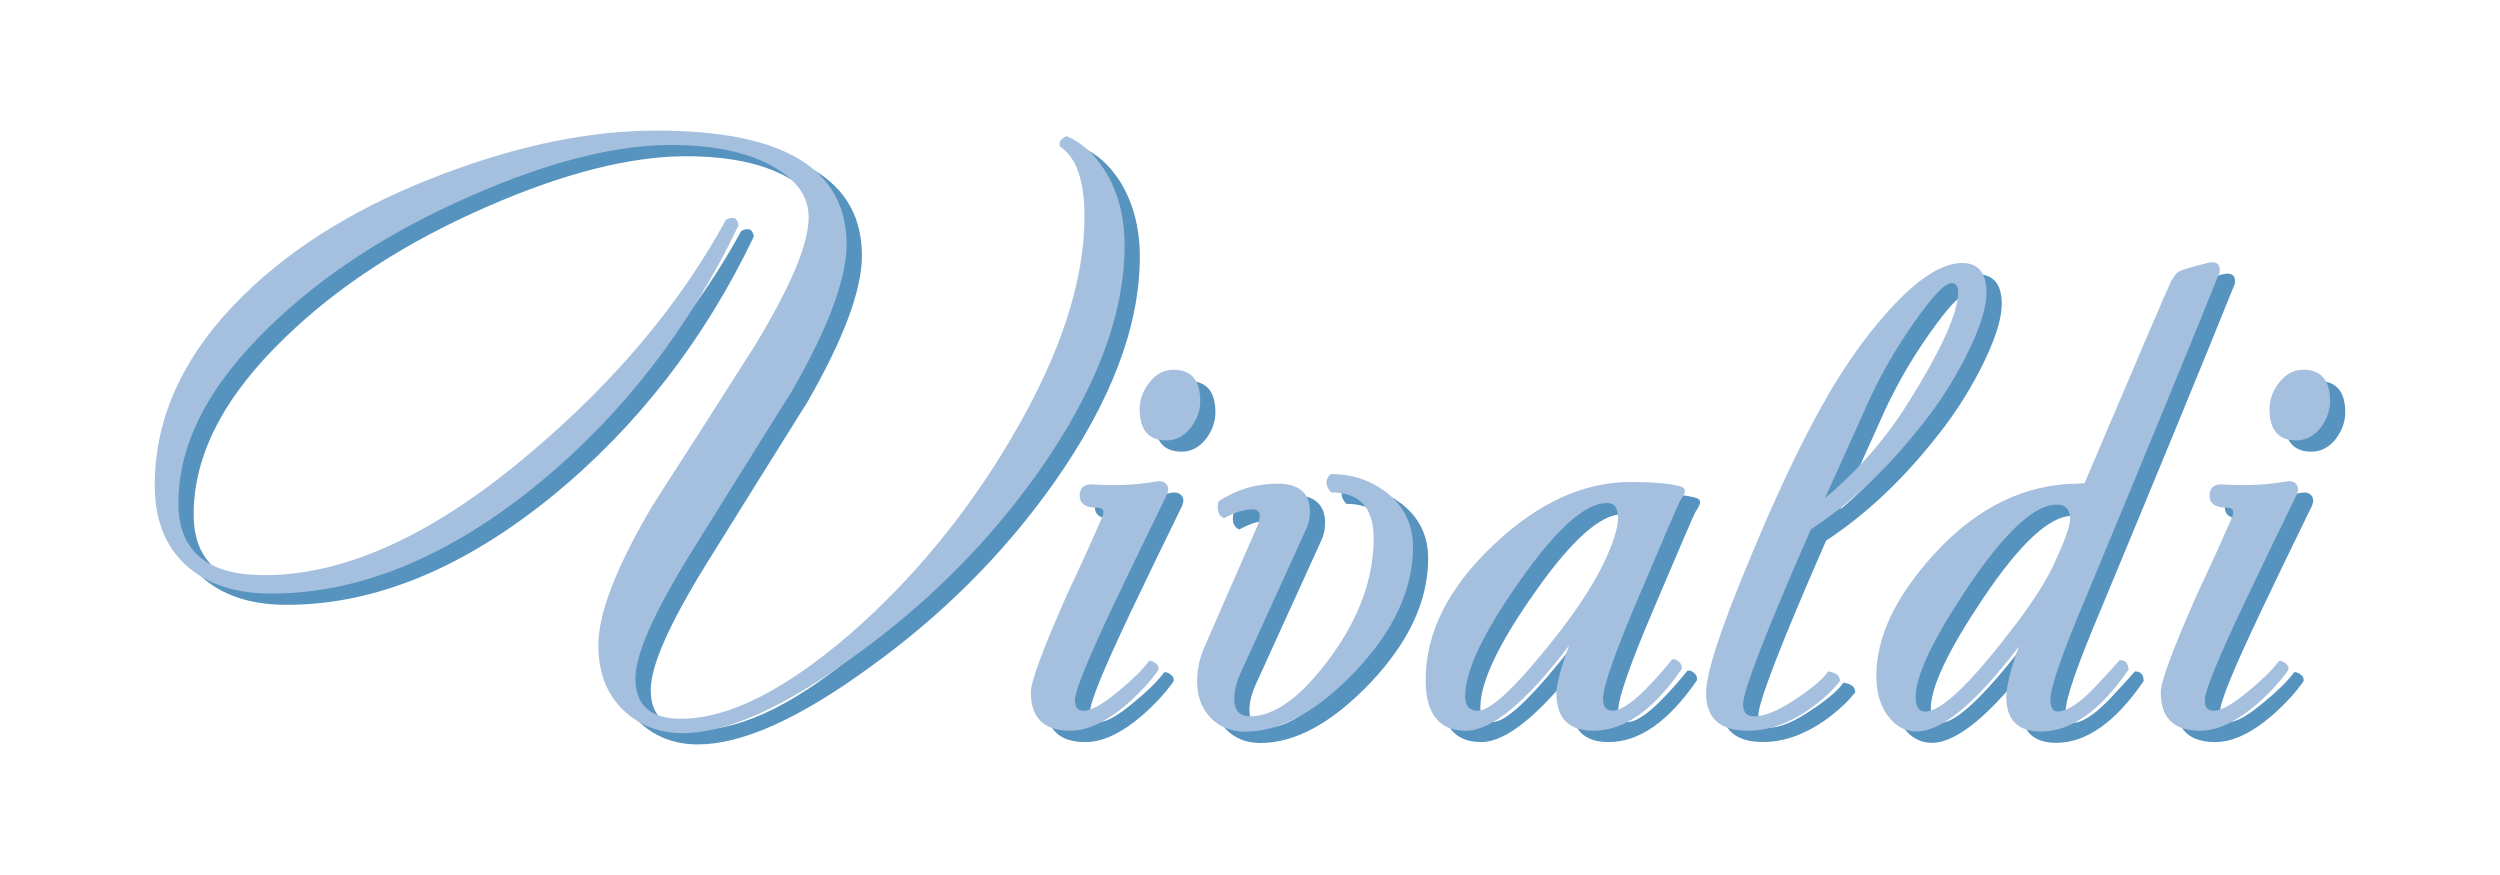
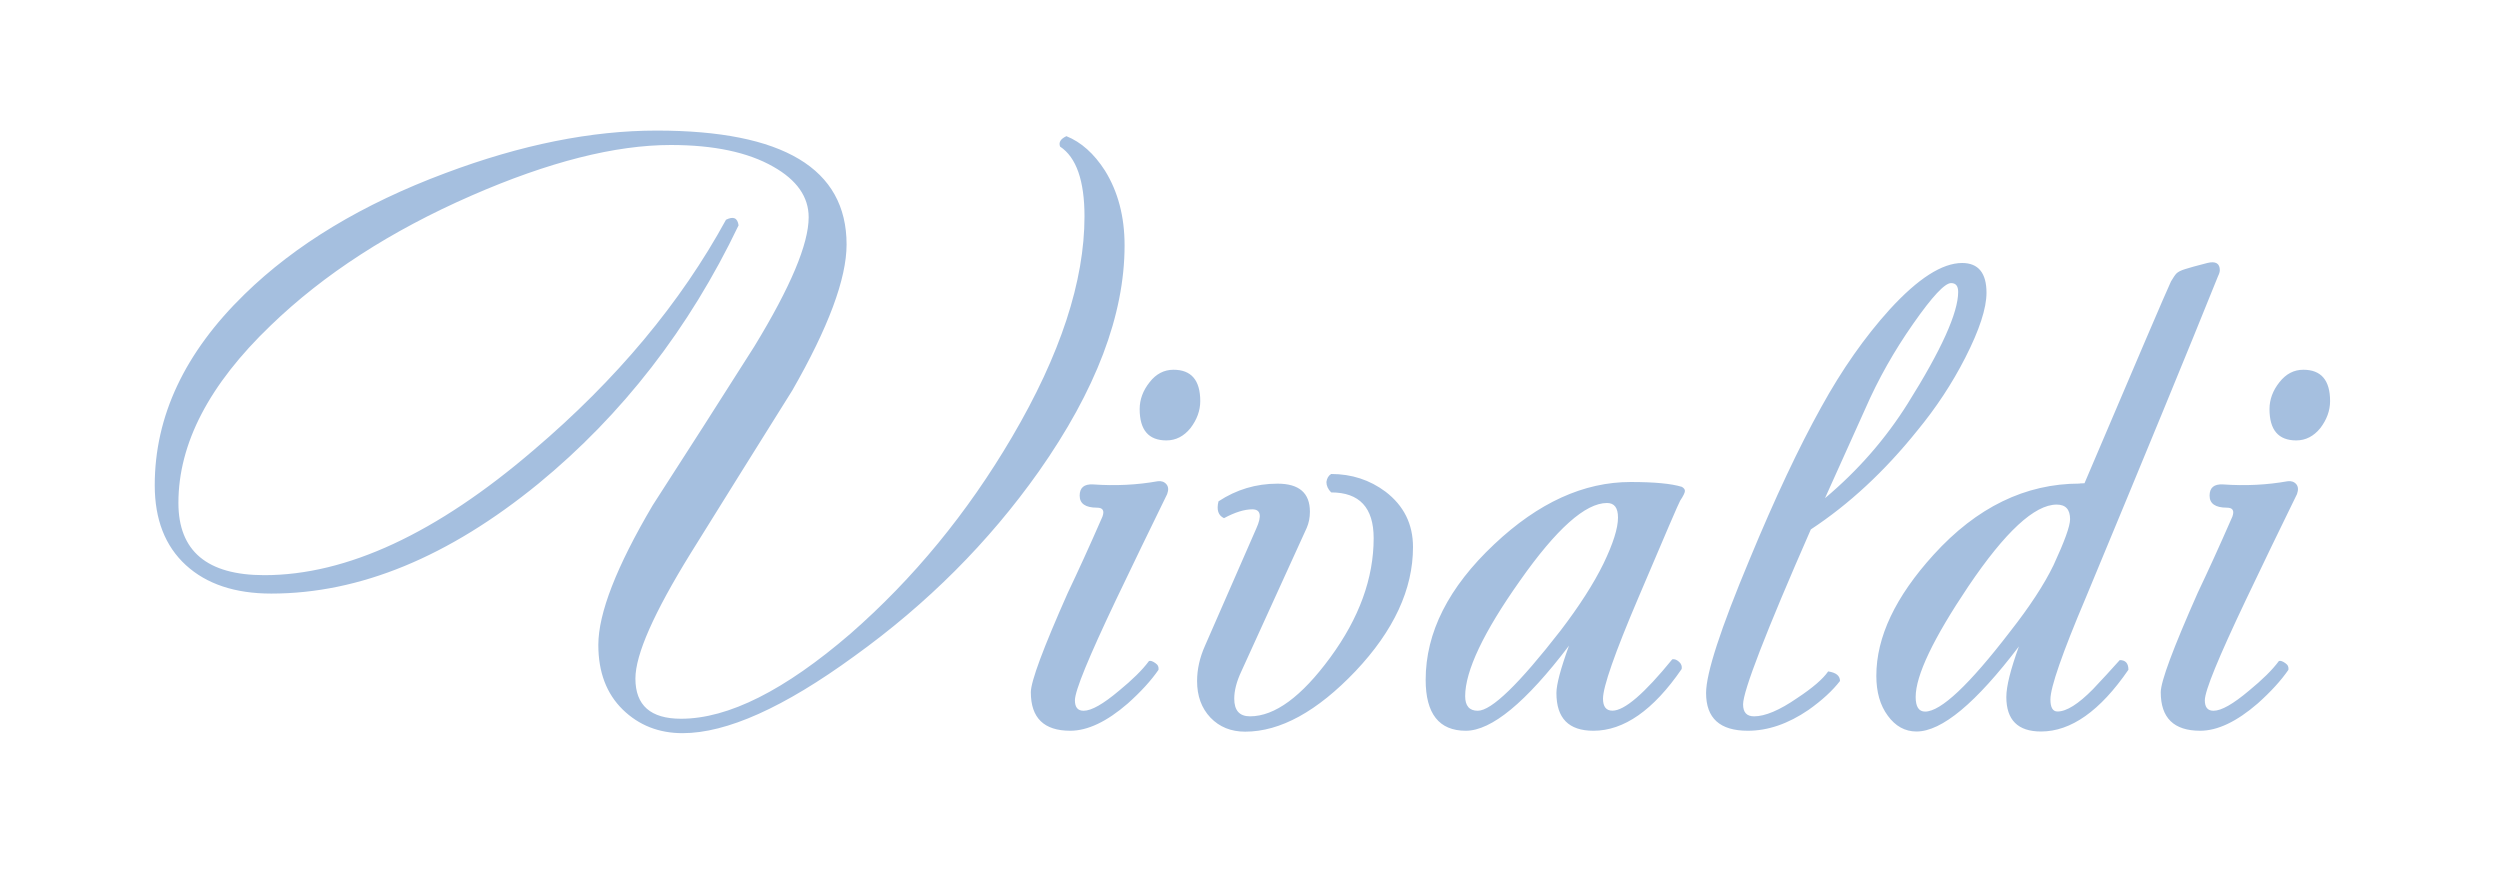
<svg xmlns="http://www.w3.org/2000/svg" version="1.2" baseProfile="tiny" id="Layer_1" x="0px" y="0px" viewBox="0 0 300 105.02" xml:space="preserve">
-   <path fill="#5693BF" d="M277.46,60.65L277.46,60.65c-2.08,4.24-4.12,8.47-6.14,12.71c-3.27,6.88-4.92,10.88-4.92,12.04  c0,0.83,0.34,1.25,1.04,1.25c0.95,0,2.36-0.81,4.26-2.41c1.57-1.29,2.78-2.46,3.59-3.56c0.19-0.06,0.43,0.02,0.76,0.25  c0.32,0.21,0.43,0.48,0.38,0.81c-0.89,1.29-2.12,2.64-3.69,4.04c-2.51,2.18-4.82,3.27-6.9,3.27c-3.16,0-4.73-1.54-4.73-4.62  c0-1.29,1.48-5.26,4.44-11.94c1.19-2.5,2.59-5.55,4.16-9.15c0.25-0.71,0.04-1.06-0.66-1.06c-1.38,0-2.08-0.48-2.08-1.44  s0.53-1.41,1.61-1.35c2.7,0.19,5.29,0.06,7.75-0.38c0.43-0.06,0.79,0.06,1.04,0.35C277.61,59.75,277.65,60.13,277.46,60.65  L277.46,60.65L277.46,60.65z M281.43,49.48c0,1.15-0.4,2.23-1.17,3.24c-0.79,0.98-1.76,1.48-2.89,1.48c-2.14,0-3.21-1.25-3.21-3.76  c0-1.15,0.4-2.23,1.19-3.22c0.78-1,1.74-1.5,2.87-1.5C280.35,45.73,281.43,46.98,281.43,49.48L281.43,49.48z M250.23,63.66  L250.23,63.66c0-1.17-0.53-1.75-1.61-1.75c-2.65,0-6.18,3.27-10.59,9.8c-4.22,6.28-6.33,10.71-6.33,13.29  c0,1.17,0.38,1.75,1.13,1.75c1.89,0,5.29-3.2,10.21-9.61c2.33-2.97,4.07-5.62,5.2-7.95C249.57,66.33,250.23,64.5,250.23,63.66  L250.23,63.66z M268.01,34.46c-3.46,8.61-8.76,21.47-15.88,38.61c-2.84,6.7-4.25,10.78-4.25,12.21c0,0.98,0.28,1.46,0.85,1.46  c1.08,0,2.5-0.89,4.26-2.68c1.08-1.14,2.14-2.29,3.21-3.49c0.7,0,1.04,0.39,1.04,1.16c-3.4,4.95-6.9,7.41-10.49,7.41  c-2.78,0-4.16-1.39-4.16-4.14c0-1.29,0.51-3.31,1.51-6.07c-5.16,6.8-9.26,10.21-12.29,10.21c-1.38,0-2.53-0.64-3.44-1.89  c-0.93-1.25-1.38-2.85-1.38-4.79c0-4.66,2.29-9.49,6.88-14.54c5.16-5.68,11.01-8.53,17.53-8.53c-0.11-0.02,0.07-0.02,0.57-0.04  c6.35-14.92,9.81-23.01,10.38-24.22c0.27-0.44,0.47-0.77,0.66-0.96s0.55-0.37,1.04-0.52c0.51-0.17,1.38-0.4,2.65-0.73  c1-0.25,1.51,0.04,1.51,0.87C268.2,33.98,268.14,34.21,268.01,34.46L268.01,34.46z M236.81,36.39L236.81,36.39  c0-0.71-0.28-1.06-0.85-1.06c-0.76,0-2.27,1.62-4.54,4.87c-2.27,3.24-4.2,6.64-5.77,10.24l-4.82,10.69  c3.97-3.33,7.28-7.13,9.93-11.36C234.78,43.36,236.81,38.89,236.81,36.39L236.81,36.39z M240.21,36.48c0,1.87-0.85,4.47-2.55,7.8  c-1.57,3.08-3.5,6.01-5.77,8.76c-3.91,4.87-8.17,8.82-12.76,11.84c-5.43,12.38-8.13,19.39-8.13,20.99c0,0.96,0.43,1.44,1.32,1.44  c1.32,0,3.06-0.73,5.2-2.21c1.83-1.21,3.06-2.27,3.69-3.18c0.95,0.13,1.42,0.52,1.42,1.15c-0.89,1.16-2.14,2.31-3.78,3.47  c-2.46,1.68-4.88,2.5-7.28,2.5c-3.35,0-5.01-1.5-5.01-4.53c0-2.37,1.74-7.7,5.2-15.98c3.08-7.45,5.96-13.54,8.6-18.29  c2.51-4.56,5.26-8.47,8.23-11.75c3.4-3.72,6.3-5.58,8.7-5.58C239.23,32.92,240.21,34.12,240.21,36.48L240.21,36.48z M195.98,63.46  L195.98,63.46c0-1.17-0.43-1.75-1.32-1.75c-2.59,0-6.07,3.1-10.44,9.32c-4.39,6.2-6.58,10.84-6.58,13.86c0,1.17,0.51,1.75,1.51,1.75  c1.65,0,4.95-3.2,9.93-9.61c2.27-2.97,3.99-5.66,5.16-8.05C195.4,66.6,195.98,64.75,195.98,63.46L195.98,63.46z M204.02,60.27  c0,0.21-0.19,0.6-0.57,1.17c-0.13,0.19-1.8,4.06-5.01,11.63c-2.84,6.66-4.25,10.71-4.25,12.13c0,0.96,0.38,1.44,1.13,1.44  c1.46,0,3.84-2.06,7.18-6.16c0.25-0.06,0.53,0.04,0.81,0.29c0.28,0.25,0.38,0.54,0.32,0.87c-3.4,4.95-6.94,7.41-10.59,7.41  c-2.97,0-4.44-1.5-4.44-4.53c0-1.02,0.51-2.93,1.51-5.68c-5.16,6.8-9.3,10.21-12.38,10.21c-3.21,0-4.82-2.04-4.82-6.11  c0-5.68,2.74-11.11,8.23-16.27c5.29-4.99,10.74-7.47,16.36-7.47c2.84,0,4.88,0.19,6.15,0.58C203.88,59.92,204.02,60.07,204.02,60.27  L204.02,60.27z M171.38,67.01c0,5.07-2.31,10.03-6.9,14.89c-4.6,4.83-9.02,7.26-13.24,7.26c-1.7,0-3.08-0.56-4.16-1.68  c-1.08-1.14-1.61-2.6-1.61-4.39c0-1.41,0.32-2.83,0.95-4.24l6.15-14.06c0.7-1.54,0.53-2.31-0.47-2.31c-0.95,0-2.08,0.35-3.4,1.06  c-0.7-0.33-0.91-1-0.66-2.02c2.14-1.41,4.5-2.12,7.09-2.12c2.59,0,3.88,1.12,3.88,3.37c0,0.71-0.13,1.35-0.38,1.93l-7.85,17.24  c-0.57,1.21-0.85,2.31-0.85,3.27c0,1.41,0.62,2.12,1.89,2.12c2.97,0,6.18-2.35,9.64-7.07c3.46-4.72,5.2-9.49,5.2-14.31  c0-3.66-1.7-5.49-5.1-5.49c-0.38-0.38-0.57-0.81-0.57-1.25c0.06-0.44,0.25-0.77,0.57-0.96c2.46,0,4.63,0.71,6.52,2.12  C170.28,62.04,171.38,64.25,171.38,67.01L171.38,67.01z M141.88,60.65L141.88,60.65c-2.08,4.24-4.12,8.47-6.15,12.71  c-3.27,6.88-4.92,10.88-4.92,12.04c0,0.83,0.34,1.25,1.04,1.25c0.95,0,2.36-0.81,4.26-2.41c1.57-1.29,2.78-2.46,3.59-3.56  c0.19-0.06,0.43,0.02,0.76,0.25c0.32,0.21,0.43,0.48,0.38,0.81c-0.89,1.29-2.12,2.64-3.69,4.04c-2.51,2.18-4.82,3.27-6.9,3.27  c-3.16,0-4.73-1.54-4.73-4.62c0-1.29,1.47-5.26,4.44-11.94c1.19-2.5,2.59-5.55,4.16-9.15c0.25-0.71,0.04-1.06-0.66-1.06  c-1.38,0-2.08-0.48-2.08-1.44s0.53-1.41,1.61-1.35c2.7,0.19,5.29,0.06,7.75-0.38c0.43-0.06,0.79,0.06,1.04,0.35  C142.04,59.75,142.07,60.13,141.88,60.65L141.88,60.65z M145.85,49.48c0,1.15-0.4,2.23-1.17,3.24c-0.79,0.98-1.76,1.48-2.89,1.48  c-2.14,0-3.21-1.25-3.21-3.76c0-1.15,0.4-2.23,1.19-3.22c0.77-1,1.74-1.5,2.87-1.5C144.78,45.73,145.85,46.98,145.85,49.48  L145.85,49.48z M136.78,30.8c0,8.34-3.44,17.39-10.31,27.15c-5.99,8.47-13.37,15.85-22.12,22.14c-8.45,6.16-15.32,9.24-20.61,9.24  c-2.84,0-5.24-0.94-7.18-2.83c-1.95-1.91-2.93-4.49-2.93-7.76c0-3.79,2.18-9.38,6.52-16.75c4.1-6.35,8.17-12.71,12.2-19.07  c4.35-7.12,6.52-12.29,6.52-15.5c0-2.45-1.42-4.47-4.25-6.07c-3.03-1.73-7.13-2.6-12.29-2.6c-6.68,0-14.65,2.02-23.92,6.07  c-9.7,4.24-17.74,9.44-24.11,15.6c-7.38,7.07-11.06,14.15-11.06,21.28c0,5.78,3.44,8.67,10.31,8.67c9.89,0,20.67-5.01,32.33-15.02  c9.96-8.47,17.64-17.68,23.07-27.63c0.89-0.44,1.38-0.23,1.51,0.67c-5.92,12.38-13.94,22.72-24.01,31  c-10.78,8.8-21.46,13.19-32.05,13.19c-4.35,0-7.77-1.14-10.25-3.41c-2.5-2.29-3.74-5.49-3.74-9.59c0-8.28,3.59-15.92,10.78-22.92  c6.11-5.97,14.14-10.82,24.11-14.54c9.08-3.41,17.53-5.1,25.34-5.1c15.18,0,22.79,4.56,22.79,13.67c0,4.1-2.18,9.96-6.52,17.52  c-4.1,6.55-8.17,13.06-12.2,19.55c-4.4,7.13-6.62,12.13-6.62,15.02c0,3.22,1.83,4.82,5.48,4.82c5.67,0,12.44-3.41,20.33-10.21  c7.56-6.61,14.03-14.48,19.38-23.59c5.8-9.88,8.7-18.72,8.7-26.48c0-4.29-0.98-7.09-2.93-8.38c-0.19-0.52,0.06-0.92,0.76-1.25  c1.76,0.71,3.31,2.08,4.63,4.14C135.98,24.35,136.78,27.34,136.78,30.8L136.78,30.8z" />
  <path fill="#a5bfdf" d="M275.64,59.29L275.64,59.29c-2.08,4.24-4.12,8.47-6.14,12.71c-3.27,6.88-4.92,10.88-4.92,12.04  c0,0.83,0.34,1.25,1.04,1.25c0.95,0,2.36-0.81,4.26-2.41c1.57-1.29,2.78-2.46,3.59-3.56c0.19-0.06,0.43,0.02,0.76,0.25  c0.32,0.21,0.43,0.48,0.38,0.81c-0.89,1.29-2.12,2.64-3.69,4.04c-2.52,2.18-4.82,3.27-6.9,3.27c-3.16,0-4.73-1.54-4.73-4.62  c0-1.29,1.48-5.26,4.44-11.94c1.19-2.5,2.59-5.55,4.16-9.15c0.25-0.71,0.04-1.06-0.66-1.06c-1.38,0-2.08-0.48-2.08-1.44  s0.53-1.41,1.61-1.35c2.7,0.19,5.29,0.06,7.75-0.38c0.43-0.06,0.79,0.06,1.04,0.35C275.79,58.39,275.82,58.77,275.64,59.29  L275.64,59.29L275.64,59.29z M279.61,48.13c0,1.15-0.4,2.23-1.17,3.24c-0.79,0.98-1.76,1.48-2.89,1.48c-2.14,0-3.21-1.25-3.21-3.76  c0-1.15,0.4-2.23,1.19-3.22c0.78-1,1.74-1.5,2.87-1.5C278.53,44.37,279.61,45.62,279.61,48.13L279.61,48.13z M248.41,62.3  L248.41,62.3c0-1.17-0.53-1.75-1.61-1.75c-2.65,0-6.18,3.27-10.59,9.8c-4.22,6.28-6.33,10.71-6.33,13.29c0,1.17,0.38,1.75,1.13,1.75  c1.89,0,5.29-3.2,10.21-9.61c2.33-2.97,4.07-5.62,5.2-7.95C247.74,64.97,248.41,63.15,248.41,62.3L248.41,62.3z M266.18,33.1  c-3.46,8.61-8.76,21.47-15.88,38.61c-2.84,6.7-4.25,10.78-4.25,12.21c0,0.98,0.28,1.46,0.85,1.46c1.08,0,2.5-0.89,4.26-2.68  c1.08-1.14,2.14-2.29,3.21-3.49c0.7,0,1.04,0.39,1.04,1.16c-3.4,4.95-6.9,7.41-10.49,7.41c-2.78,0-4.16-1.39-4.16-4.14  c0-1.29,0.51-3.31,1.51-6.07c-5.16,6.8-9.26,10.21-12.29,10.21c-1.38,0-2.53-0.64-3.44-1.89c-0.93-1.25-1.38-2.85-1.38-4.79  c0-4.66,2.29-9.49,6.88-14.54c5.16-5.68,11-8.53,17.53-8.53c-0.11-0.02,0.07-0.02,0.57-0.04c6.35-14.92,9.81-23.01,10.38-24.22  c0.27-0.44,0.47-0.77,0.66-0.96s0.55-0.37,1.04-0.52c0.51-0.17,1.38-0.4,2.65-0.73c1-0.25,1.51,0.04,1.51,0.87  C266.37,32.62,266.31,32.85,266.18,33.1L266.18,33.1z M234.98,35.03L234.98,35.03c0-0.71-0.28-1.06-0.85-1.06  c-0.76,0-2.27,1.62-4.54,4.87c-2.27,3.24-4.2,6.64-5.77,10.24L219,59.78c3.97-3.33,7.28-7.13,9.93-11.36  C232.96,42,234.98,37.53,234.98,35.03L234.98,35.03z M238.38,35.13c0,1.87-0.85,4.47-2.55,7.8c-1.57,3.08-3.5,6.01-5.77,8.76  c-3.91,4.87-8.17,8.82-12.76,11.84c-5.43,12.38-8.13,19.39-8.13,20.99c0,0.96,0.43,1.44,1.32,1.44c1.32,0,3.06-0.73,5.2-2.21  c1.83-1.21,3.06-2.27,3.69-3.18c0.95,0.14,1.42,0.52,1.42,1.15c-0.89,1.15-2.14,2.31-3.78,3.47c-2.46,1.68-4.88,2.5-7.28,2.5  c-3.35,0-5.01-1.5-5.01-4.53c0-2.37,1.74-7.7,5.2-15.98c3.08-7.45,5.96-13.54,8.6-18.29c2.51-4.56,5.26-8.47,8.23-11.75  c3.4-3.72,6.3-5.58,8.7-5.58C237.4,31.56,238.38,32.76,238.38,35.13L238.38,35.13z M194.16,62.11L194.16,62.11  c0-1.17-0.43-1.75-1.32-1.75c-2.59,0-6.07,3.1-10.44,9.32c-4.39,6.2-6.58,10.84-6.58,13.86c0,1.17,0.51,1.75,1.51,1.75  c1.65,0,4.95-3.2,9.93-9.61c2.27-2.97,3.99-5.66,5.16-8.05C193.57,65.24,194.16,63.4,194.16,62.11L194.16,62.11z M202.19,58.91  c0,0.21-0.19,0.6-0.57,1.17c-0.13,0.19-1.8,4.06-5.01,11.63c-2.84,6.66-4.25,10.71-4.25,12.13c0,0.96,0.38,1.44,1.13,1.44  c1.46,0,3.84-2.06,7.18-6.16c0.25-0.06,0.53,0.04,0.81,0.29c0.28,0.25,0.38,0.54,0.32,0.87c-3.4,4.95-6.94,7.41-10.59,7.41  c-2.97,0-4.44-1.5-4.44-4.53c0-1.02,0.51-2.93,1.51-5.68c-5.16,6.8-9.3,10.21-12.38,10.21c-3.21,0-4.82-2.04-4.82-6.11  c0-5.68,2.74-11.11,8.23-16.27c5.29-4.99,10.74-7.47,16.36-7.47c2.84,0,4.88,0.19,6.15,0.58C202.06,58.56,202.19,58.72,202.19,58.91  L202.19,58.91z M169.56,65.65c0,5.07-2.31,10.03-6.9,14.89c-4.6,4.83-9.02,7.26-13.24,7.26c-1.7,0-3.08-0.56-4.16-1.68  c-1.08-1.14-1.61-2.6-1.61-4.39c0-1.41,0.32-2.83,0.95-4.24l6.15-14.06c0.7-1.54,0.53-2.31-0.47-2.31c-0.95,0-2.08,0.35-3.4,1.06  c-0.7-0.33-0.91-1-0.66-2.02c2.14-1.41,4.5-2.12,7.09-2.12c2.59,0,3.88,1.12,3.88,3.37c0,0.71-0.13,1.35-0.38,1.93l-7.85,17.23  c-0.57,1.21-0.85,2.31-0.85,3.27c0,1.41,0.62,2.12,1.89,2.12c2.97,0,6.18-2.35,9.64-7.07c3.46-4.72,5.2-9.49,5.2-14.31  c0-3.66-1.7-5.49-5.1-5.49c-0.38-0.38-0.57-0.81-0.57-1.25c0.06-0.44,0.25-0.77,0.57-0.96c2.46,0,4.63,0.71,6.52,2.12  C168.46,60.68,169.56,62.89,169.56,65.65L169.56,65.65z M140.06,59.29L140.06,59.29c-2.08,4.24-4.12,8.47-6.15,12.71  c-3.27,6.88-4.92,10.88-4.92,12.04c0,0.83,0.34,1.25,1.04,1.25c0.95,0,2.36-0.81,4.26-2.41c1.57-1.29,2.78-2.46,3.59-3.56  c0.19-0.06,0.43,0.02,0.76,0.25c0.32,0.21,0.43,0.48,0.38,0.81c-0.89,1.29-2.12,2.64-3.69,4.04c-2.51,2.18-4.82,3.27-6.9,3.27  c-3.16,0-4.73-1.54-4.73-4.62c0-1.29,1.47-5.26,4.44-11.94c1.19-2.5,2.59-5.55,4.16-9.15c0.25-0.71,0.04-1.06-0.66-1.06  c-1.38,0-2.08-0.48-2.08-1.44s0.53-1.41,1.61-1.35c2.7,0.19,5.29,0.06,7.75-0.38c0.43-0.06,0.79,0.06,1.04,0.35  C140.21,58.39,140.25,58.77,140.06,59.29L140.06,59.29z M144.03,48.13c0,1.15-0.4,2.23-1.17,3.24c-0.79,0.98-1.76,1.48-2.89,1.48  c-2.14,0-3.21-1.25-3.21-3.76c0-1.15,0.4-2.23,1.19-3.22c0.77-1,1.74-1.5,2.87-1.5C142.95,44.37,144.03,45.62,144.03,48.13  L144.03,48.13z M134.95,29.45c0,8.34-3.44,17.39-10.31,27.15c-5.99,8.47-13.37,15.85-22.12,22.14c-8.45,6.16-15.32,9.24-20.61,9.24  c-2.84,0-5.24-0.94-7.18-2.83c-1.95-1.91-2.93-4.49-2.93-7.76c0-3.79,2.17-9.38,6.52-16.75c4.1-6.35,8.17-12.71,12.2-19.07  c4.35-7.13,6.52-12.29,6.52-15.5c0-2.45-1.42-4.47-4.25-6.07c-3.03-1.73-7.13-2.6-12.29-2.6c-6.68,0-14.65,2.02-23.92,6.07  c-9.7,4.24-17.74,9.44-24.11,15.6c-7.37,7.07-11.06,14.15-11.06,21.28c0,5.78,3.44,8.67,10.31,8.67c9.89,0,20.67-5.01,32.33-15.02  c9.96-8.47,17.64-17.68,23.07-27.63c0.89-0.44,1.38-0.23,1.51,0.67c-5.92,12.38-13.94,22.72-24.02,31  c-10.78,8.8-21.46,13.19-32.05,13.19c-4.35,0-7.77-1.14-10.25-3.41c-2.5-2.29-3.74-5.49-3.74-9.59c0-8.28,3.59-15.92,10.78-22.92  c6.11-5.97,14.14-10.82,24.11-14.54c9.08-3.41,17.53-5.1,25.34-5.1c15.18,0,22.79,4.56,22.79,13.67c0,4.1-2.18,9.96-6.52,17.52  c-4.1,6.55-8.17,13.06-12.2,19.55c-4.4,7.13-6.62,12.13-6.62,15.02c0,3.22,1.83,4.82,5.48,4.82c5.67,0,12.44-3.41,20.33-10.21  c7.56-6.61,14.03-14.48,19.38-23.59c5.81-9.88,8.7-18.72,8.7-26.48c0-4.29-0.98-7.09-2.93-8.38c-0.19-0.52,0.06-0.92,0.76-1.25  c1.76,0.71,3.31,2.08,4.63,4.14C134.16,23,134.95,25.98,134.95,29.45L134.95,29.45z" />
</svg>